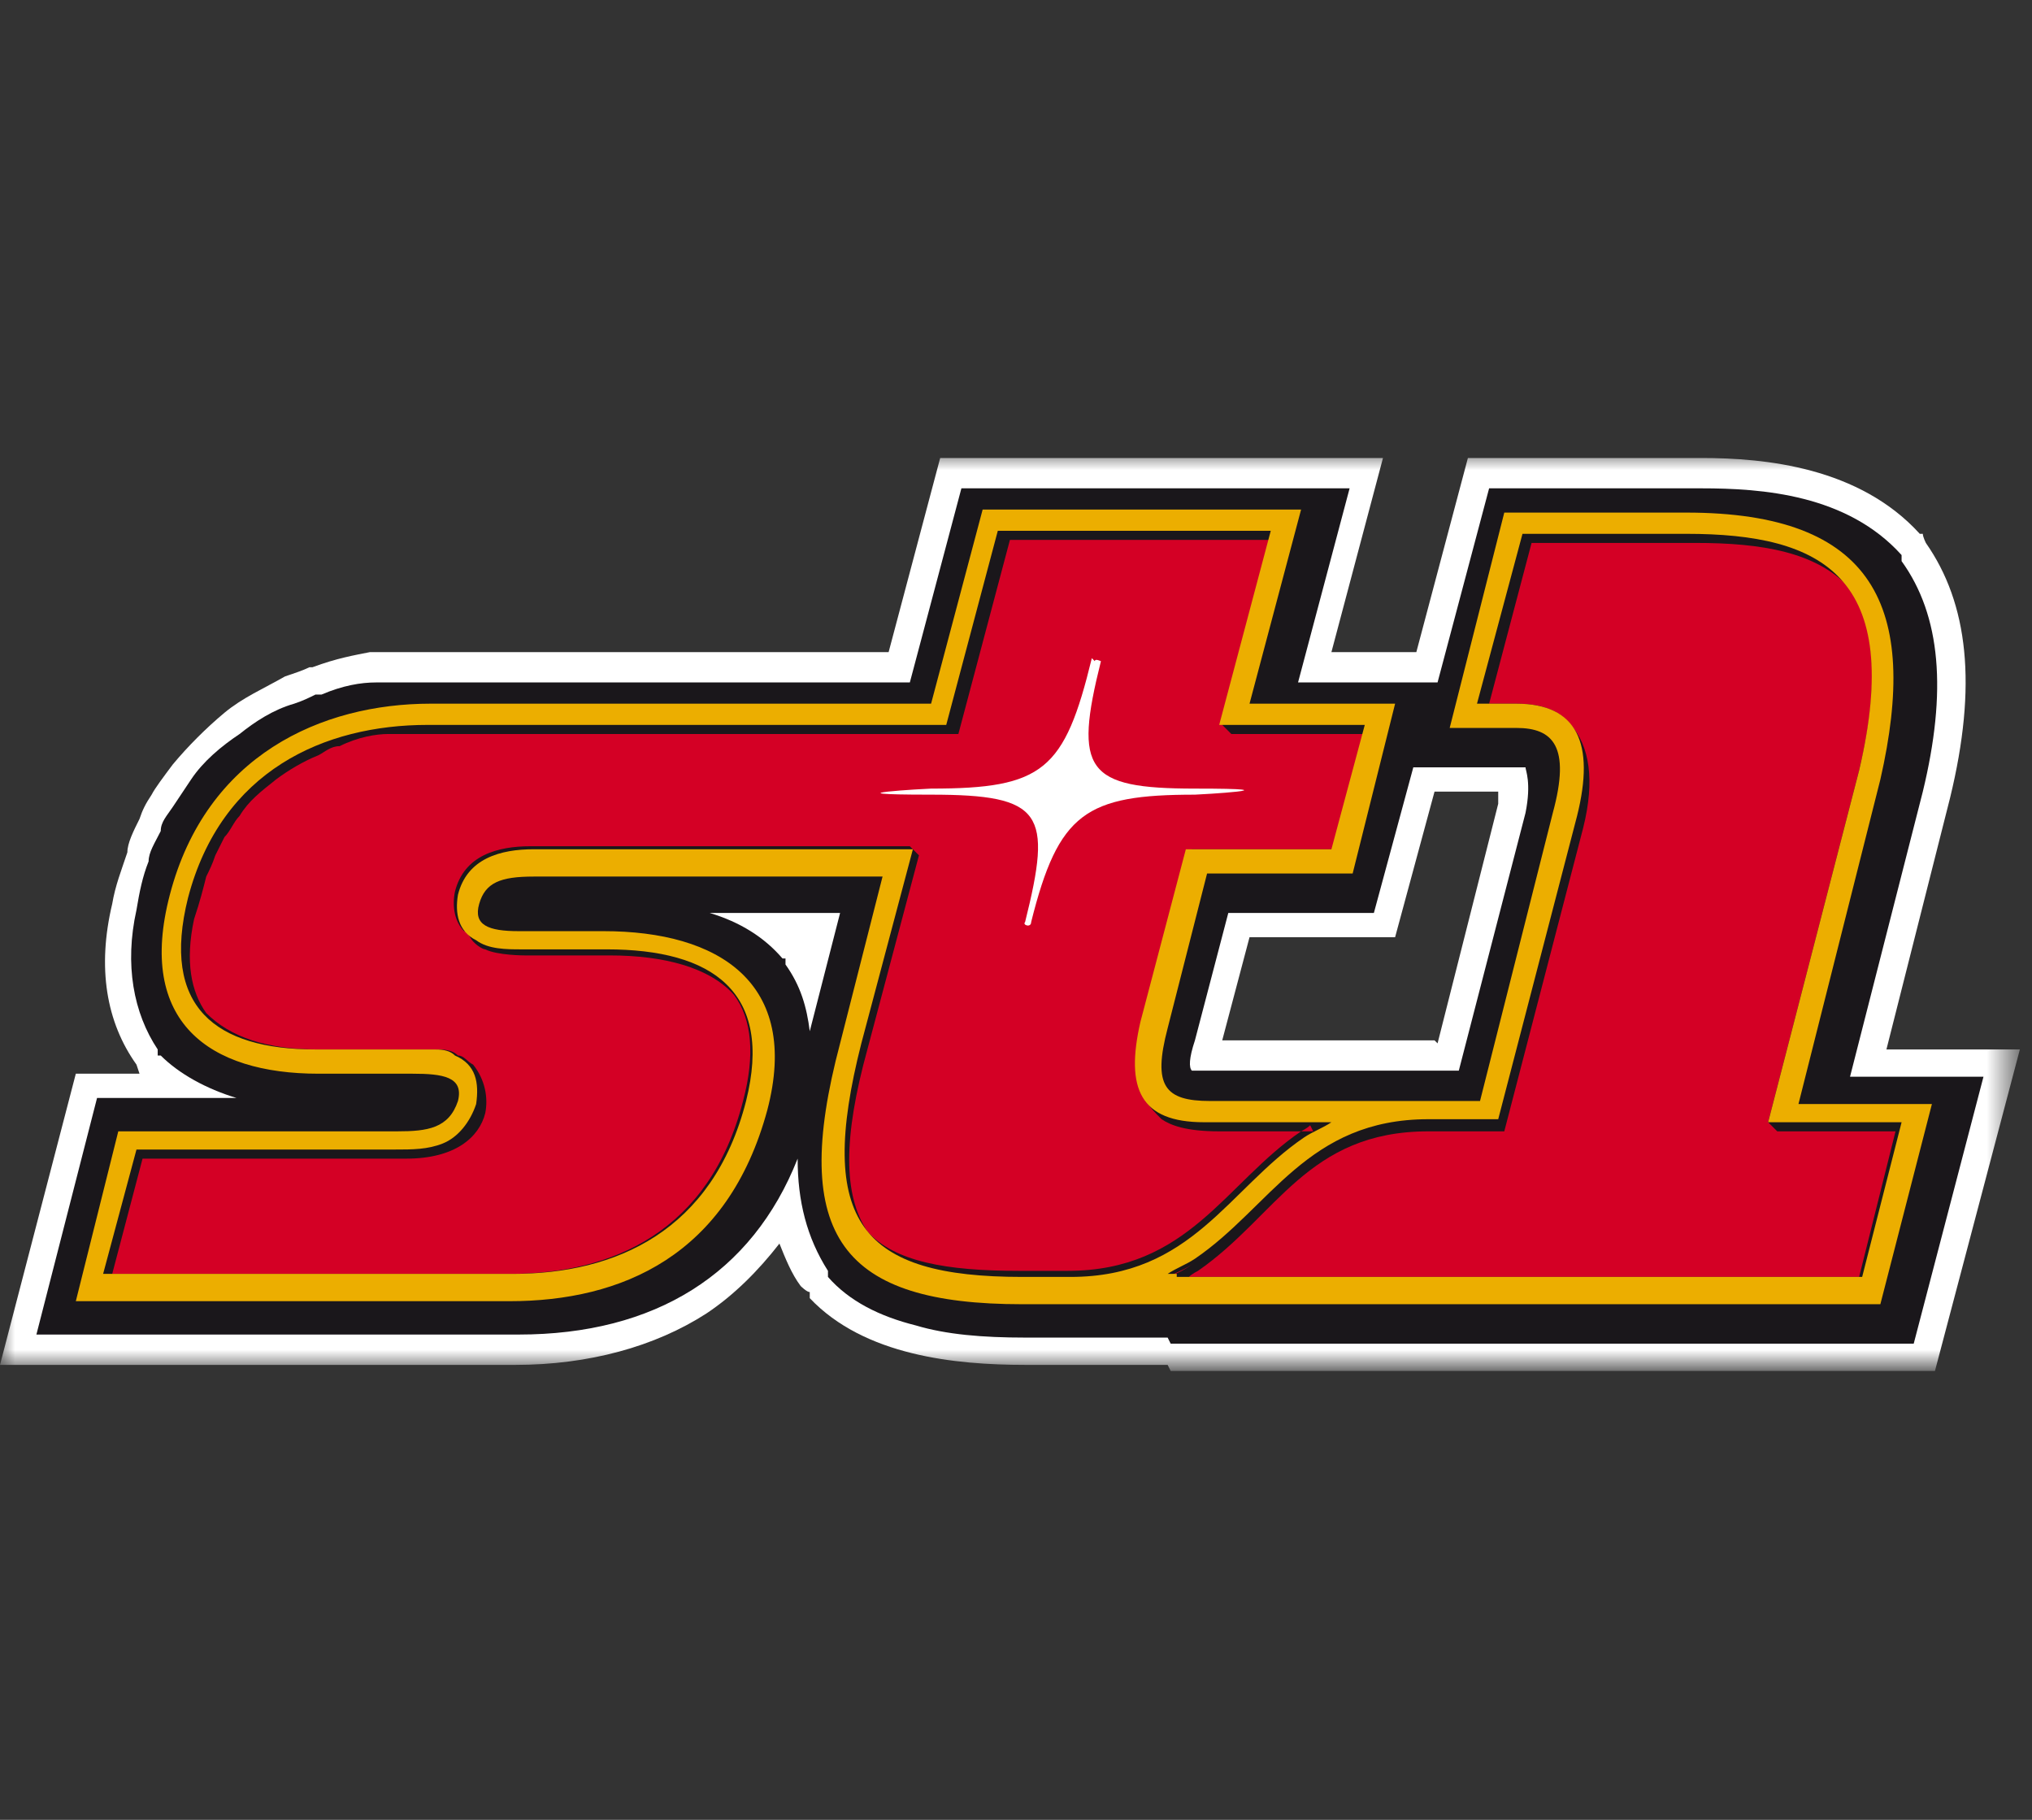
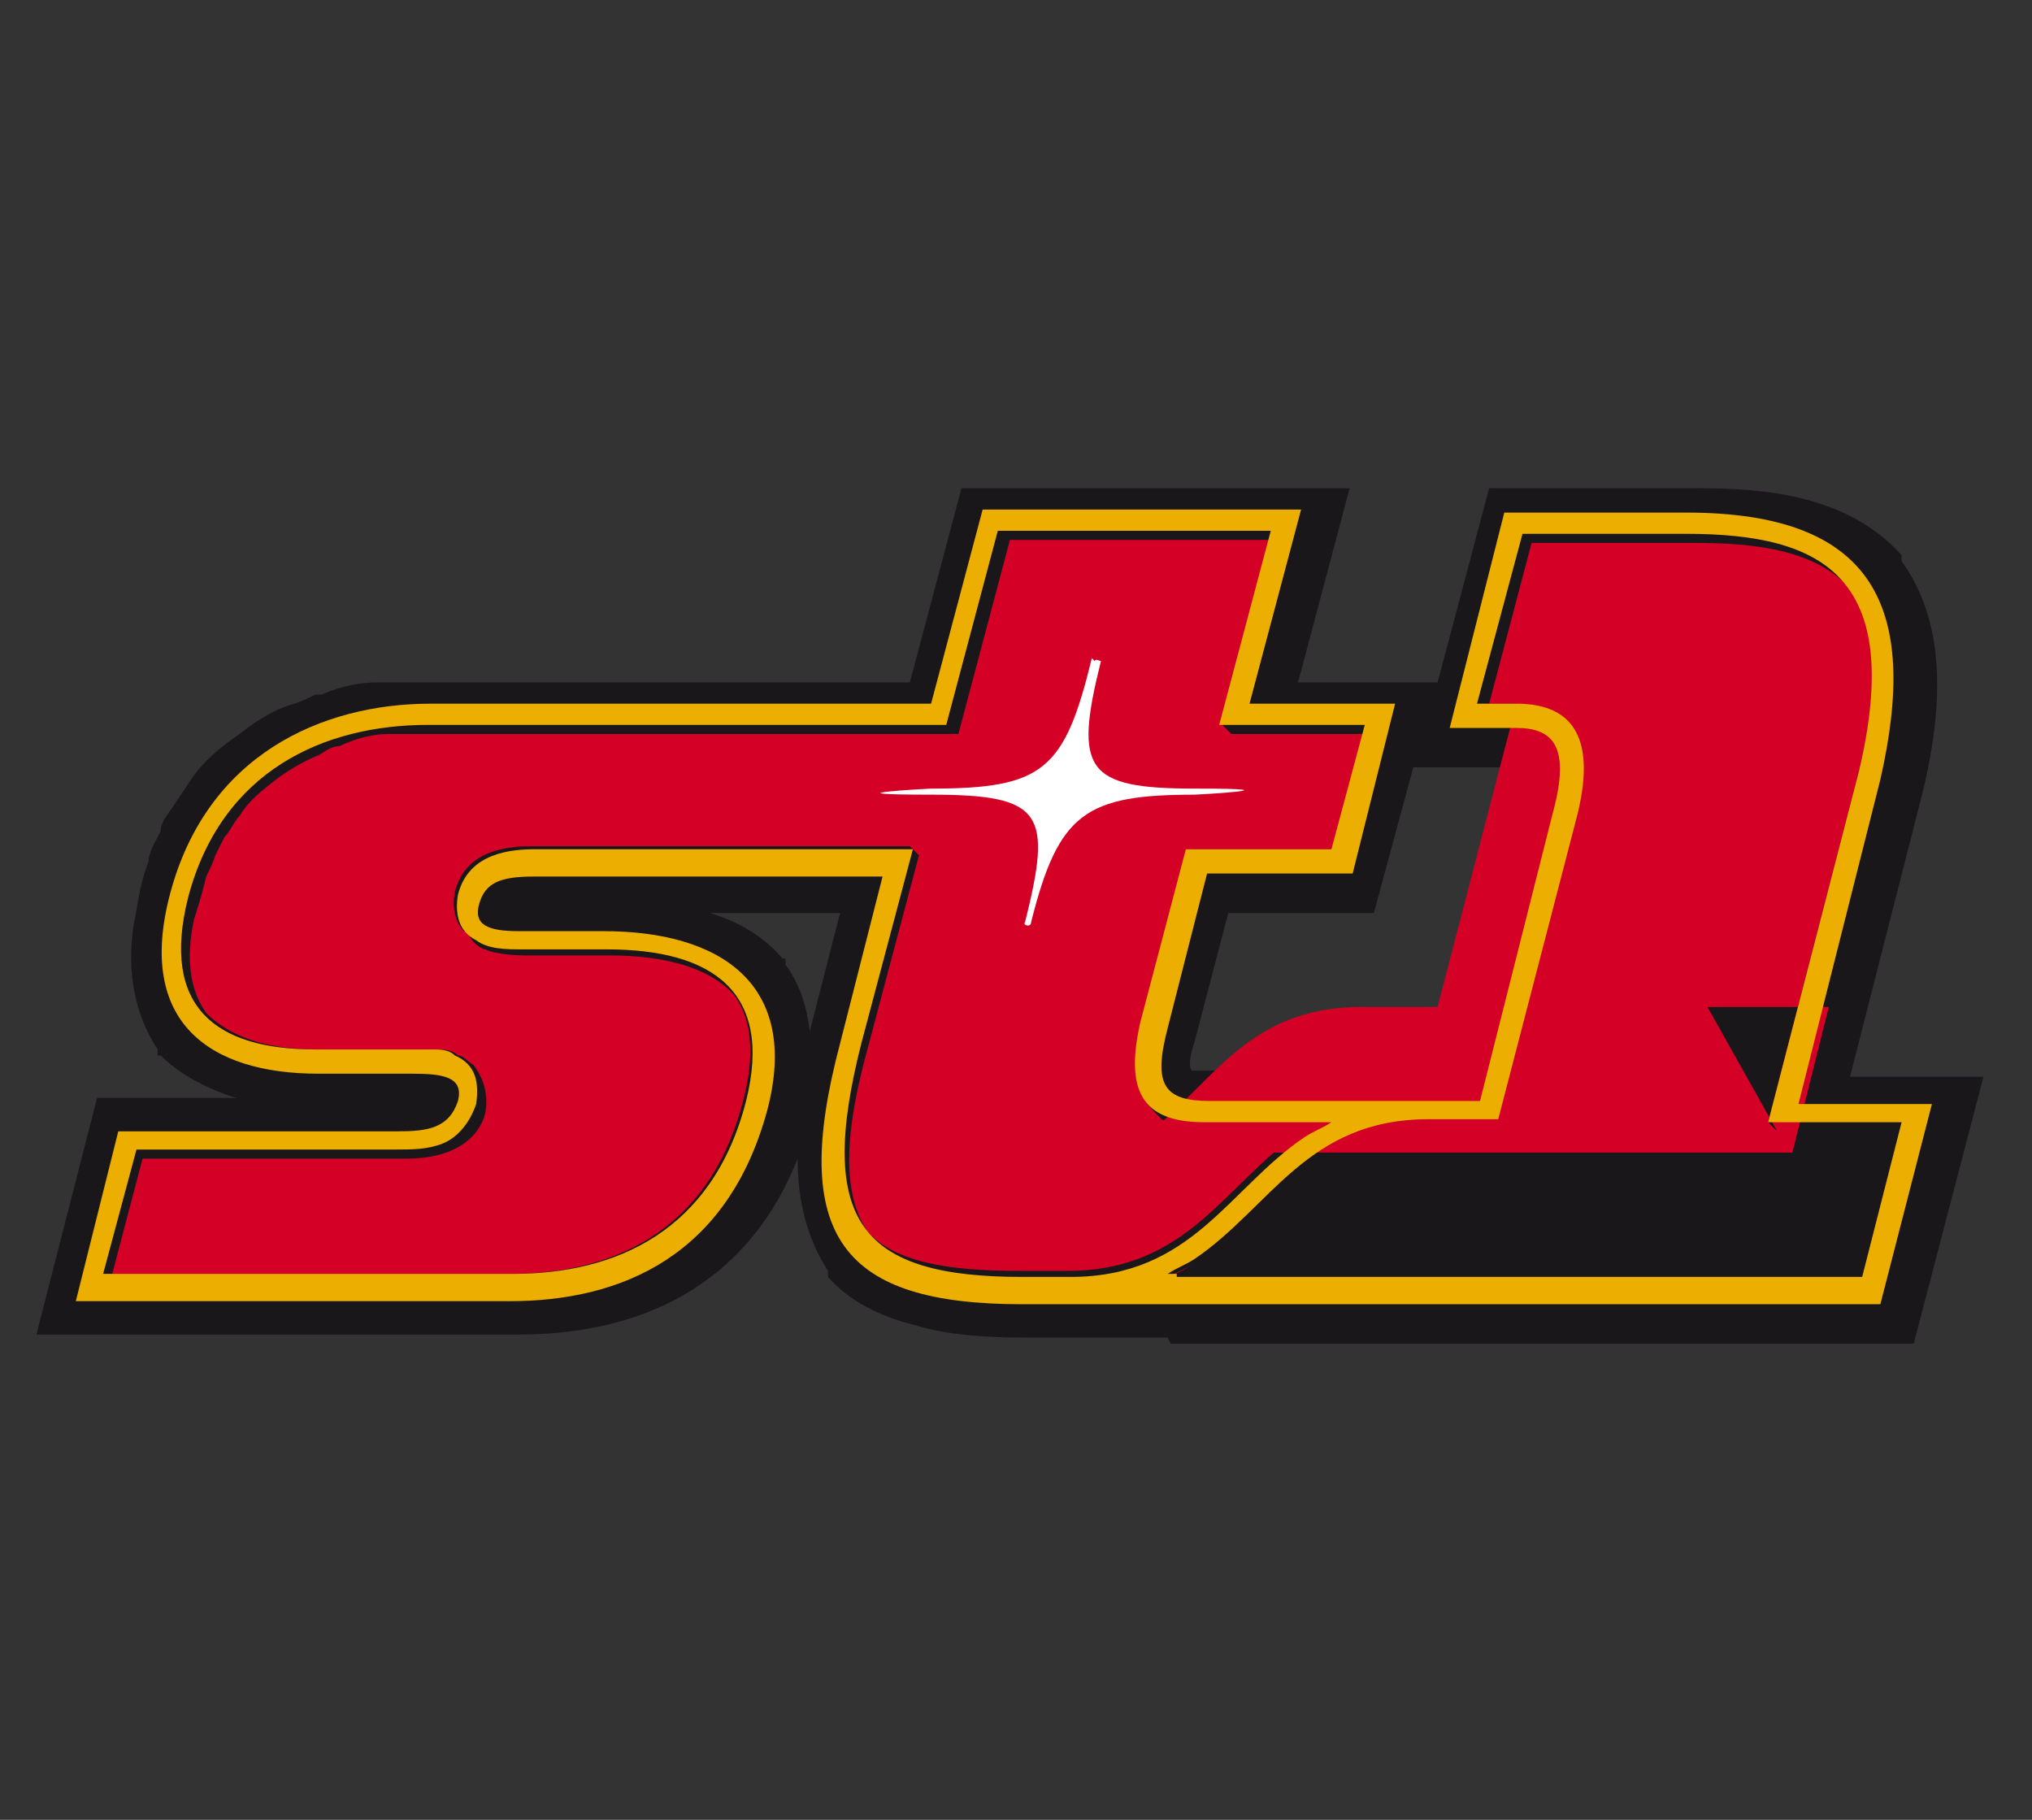
<svg xmlns="http://www.w3.org/2000/svg" id="Layer_1" version="1.1" viewBox="0 0 67 60">
  <rect x="0" y="0" width="67" height="60" fill="#333333" stroke="none" />
  <defs>
    <style>
      .st0 {
        mask: url(#mask);
      }

      .st1 {
        fill: #fff;
      }

      .st1, .st2, .st3, .st4 {
        fill-rule: evenodd;
      }

      .st2 {
        fill: #ecae00;
      }

      .st3 {
        fill: #1a171b;
      }

      .st4 {
        fill: #d40025;
      }
    </style>
    <mask id="mask" x="0" y="15" width="66.4" height="30" maskUnits="userSpaceOnUse">
      <g id="mask-2">
        <polygon id="path-1" class="st1" points="0 15 66.4 15 66.4 45 0 45 0 15" />
      </g>
    </mask>
  </defs>
  <g id="Web-v5">
    <g id="Home-Copy-5">
      <g id="logo-st1">
        <g id="Group-16">
          <g id="Group-3">
            <g class="st0">
-               <path id="Fill-1" class="st1" d="M26.6,31h0s0,0,0,0h-.1,0ZM47.4,34.4l2-7.9c0-.2,0-.3,0-.4h-2.1l-1.3,4.8h-4.8l-.9,3.4h7ZM38.5,45h-4.7c-2.3,0-5.3-.3-7.1-2.2v-.2c-.1,0-.3-.2-.3-.2-.3-.4-.5-.9-.7-1.4-.7.9-1.5,1.7-2.4,2.3-1.7,1.1-3.9,1.7-6.3,1.7H0l2.5-9.6h2.1,0c0,0-.1-.3-.1-.3-1-1.4-1.3-3.2-.8-5.3h0s0,0,0,0c.1-.6.3-1.1.5-1.7h0c0-.3.2-.7.4-1.1h0c.1-.3.2-.5.4-.8.1-.2.4-.6.7-1,.5-.6,1.1-1.2,1.7-1.7.6-.5,1.3-.8,2-1.2.3-.1.6-.2.8-.3,0,0,0,0,.1,0,.8-.3,1.4-.4,1.9-.5,0,0,.2,0,.2,0,.2,0,.5,0,.8,0h.1c.3,0,.6,0,.9,0s.2,0,.3,0c0,0,.1,0,.2,0h14.6l1.7-6.4h14.6l-1.7,6.4h2.8l1.7-6.4h7.7c2.1,0,5.2.3,7.2,2.5h.1c0,.1.1.3.1.3,1.4,2,1.7,4.7.8,8.4h0s-2.1,8.3-2.1,8.3h4.4l-2.8,10.6h-25.2Z" />
-             </g>
+               </g>
          </g>
          <path id="Fill-4" class="st3" d="M23.4,30.1c1,.3,1.8.8,2.4,1.5h.1c0,.1,0,.2,0,.2.5.7.7,1.4.8,2.2l1-3.9h-4.5ZM48.1,35.3l2.2-8.5c.2-1,0-1.4,0-1.5,0,0-.2,0-.3,0h-3.4l-1.3,4.8h-4.8l-1.1,4.2c-.2.6-.2.9-.1,1h0s0,0,0,0c0,0,.3,0,.8,0h7.9ZM38.5,44.1h-4.7c-1.4,0-2.6-.1-3.6-.4-1.2-.3-2.2-.8-2.9-1.6h0c0-.1,0-.2,0-.2-.7-1.1-1-2.3-1-3.7-1.5,3.8-4.7,5.8-9.2,5.8H1.2l2-7.8h4.6c-1-.3-1.9-.8-2.5-1.4h-.1c0-.1,0-.2,0-.2-.8-1.2-1.1-2.8-.7-4.6h0c.1-.6.2-1.1.4-1.6h0c0-.3.2-.6.4-1h0c0-.3.2-.5.4-.8.2-.3.4-.6.6-.9.4-.6,1-1.1,1.6-1.5.5-.4,1.1-.8,1.8-1,.3-.1.5-.2.7-.3,0,0,.1,0,.2,0,.7-.3,1.3-.4,1.8-.4,0,0,.2,0,.2,0,.2,0,.4,0,.7,0h.1c.3,0,.5,0,.9,0s.2,0,.2,0c0,0,.1,0,.2,0h15.3l1.7-6.4h12.8l-1.7,6.4h4.6l1.7-6.4h7c2,0,4.8.2,6.6,2.2h0c0,0,0,.2,0,.2,1.3,1.8,1.5,4.3.7,7.6h0s-2.4,9.4-2.4,9.4h4.4l-2.3,8.8h-24.5Z" />
          <path id="Fill-6" class="st4" d="M43.3,37.3h-3.1c-1.1,0-1.6-.2-1.9-.4-.2-.2-.4-.4-.5-.6-.4-.5-.4-1.4,0-2.6l1.5-5.7h4.8l1-3.8h-4.5l-.3-.3,1.6-6.1h-8.6l-1.7,6.4H14.6c-.1,0-.3,0-.4,0-.3,0-.6,0-.9,0-.2,0-.3,0-.5,0-.4,0-1,.1-1.6.4-.3,0-.5.2-.7.3-.5.2-1,.5-1.4.8-.5.4-.9.7-1.2,1.2-.2.2-.3.5-.5.7-.1.2-.2.4-.3.6-.1.3-.2.5-.3.7-.1.4-.2.8-.4,1.4-.3,1.4-.1,2.4.4,3.1.8.8,2,1.2,3.7,1.2h3.1c.3,0,.5,0,.8,0,.2,0,.5,0,.7.2.2,0,.3.2.5.3.4.5.5,1.1.4,1.6-.2.8-1,1.5-2.6,1.5H4.7l-1,3.8h13.1c3.4,0,6.6-1.4,7.7-5.7.4-1.5.3-2.7-.3-3.5-.8-.9-2.3-1.3-4.1-1.3h-2.8s-.9,0-1.3-.2c-.1,0-.4-.2-.5-.4,0,0-.1-.2-.2-.2-.3-.3-.4-.8-.3-1.3.3-1.2,1.4-1.5,2.5-1.5h8.4s4.1,0,4.1,0l.3.3-1.7,6.4c-.8,2.9-.8,4.8,0,6,.9,1,2.6,1.3,5,1.3h1.6c4,0,5.2-2.9,7.7-4.6,0,0,.2-.1.3-.2" />
          <path id="Fill-8" class="st4" d="M38.5,42.1c.3-.1.7-.3.9-.5-.2.2-.5.3-.9.5" />
-           <path id="Fill-10" class="st4" d="M58.6,37.3l-.3-.3,3-11.6c.7-2.9.5-4.8-.3-6-1.1-1.2-2.9-1.5-5.1-1.5h-5.4s-1.4,5.3-1.4,5.3h.9c.8,0,1.4.2,1.8.7.6.7.8,1.8.4,3.4l-2.6,10h-2.5c-4,0-5,2.8-7.6,4.6,0,0-.2.1-.3.2h-.8,22.9l1.2-4.8h-4Z" />
+           <path id="Fill-10" class="st4" d="M58.6,37.3l-.3-.3,3-11.6c.7-2.9.5-4.8-.3-6-1.1-1.2-2.9-1.5-5.1-1.5h-5.4s-1.4,5.3-1.4,5.3h.9l-2.6,10h-2.5c-4,0-5,2.8-7.6,4.6,0,0-.2.1-.3.2h-.8,22.9l1.2-4.8h-4Z" />
          <path id="Fill-12" class="st1" d="M36.1,21.8c0-.1.2,0,.2,0-.9,3.6-.5,4.2,3.1,4.2s.1.2,0,.2c-3.6,0-4.5.6-5.4,4.2,0,.2-.3.1-.2,0,.9-3.6.6-4.2-3.1-4.2s-.1-.2,0-.2c3.7,0,4.4-.6,5.3-4.3" />
          <path id="Fill-14" class="st2" d="M48.8,36.3l2.4-9.5c.6-2.2,0-2.8-1.2-2.8h-2.2l1.8-7.1h6c6.2,0,7.7,3.1,6.4,8.8l-2.7,10.7h4.4l-1.7,6.6h-19.3s-9,0-9,0c-5.9,0-7.7-2.2-6-8.6l1.4-5.5h-11.5c-1.1,0-1.6.2-1.8.9-.2.7.3.9,1.3.9h2.8c3.8,0,6.5,1.7,5.4,5.9-1.3,4.8-4.8,6.3-8.5,6.3H2.5l1.4-5.6h9.2c1,0,1.7-.1,2-1,.2-.8-.5-.9-1.5-.9h-3.1c-3.6,0-6-1.7-4.9-5.9,1.2-4.6,5-6.3,8.6-6.3h16.5l1.7-6.4h10.5l-1.7,6.4h4.8l-1.4,5.6h-4.8l-1.3,5.1c-.5,1.9-.1,2.4,1.4,2.4h9.2ZM44,37h-4.3c-2.1,0-2.6-1.1-2.1-3.3l1.5-5.7h4.8l1.1-4.1h-4.8l1.7-6.4h-9l-1.7,6.4H14.1c-3.4,0-6.8,1.5-7.9,5.7-.9,3.6.9,5,4.2,5h3.1c.3,0,.5,0,.8,0,.2,0,.5,0,.7.2.7.3.8.9.7,1.6-.2.6-.6,1.1-1.1,1.3-.5.2-1,.2-1.6.2H4.5l-1.1,4.1h13.5c3.4,0,6.6-1.4,7.7-5.7.9-3.6-1.1-5-4.6-5h-2.8c-.5,0-1.1,0-1.5-.3-.6-.3-.7-.9-.6-1.5.3-1.2,1.4-1.5,2.5-1.5h8.4s4.1,0,4.1,0l-1.7,6.4c-1.5,5.9,0,7.7,5.3,7.7h1.6c4,0,5.2-2.9,7.7-4.6.3-.2.6-.3.9-.5h0ZM38.8,42.1h22.6l1.3-5.1h-4.4l3-11.6c1.5-6.4-1.2-7.8-5.7-7.8h-5.4s-1.5,5.6-1.5,5.6h1.3c2,0,2.6,1.3,2,3.7l-2.6,10h-2.3c-4,0-5.2,2.9-7.7,4.6-.3.2-.6.3-.9.5h.3Z" />
        </g>
      </g>
    </g>
  </g>
</svg>